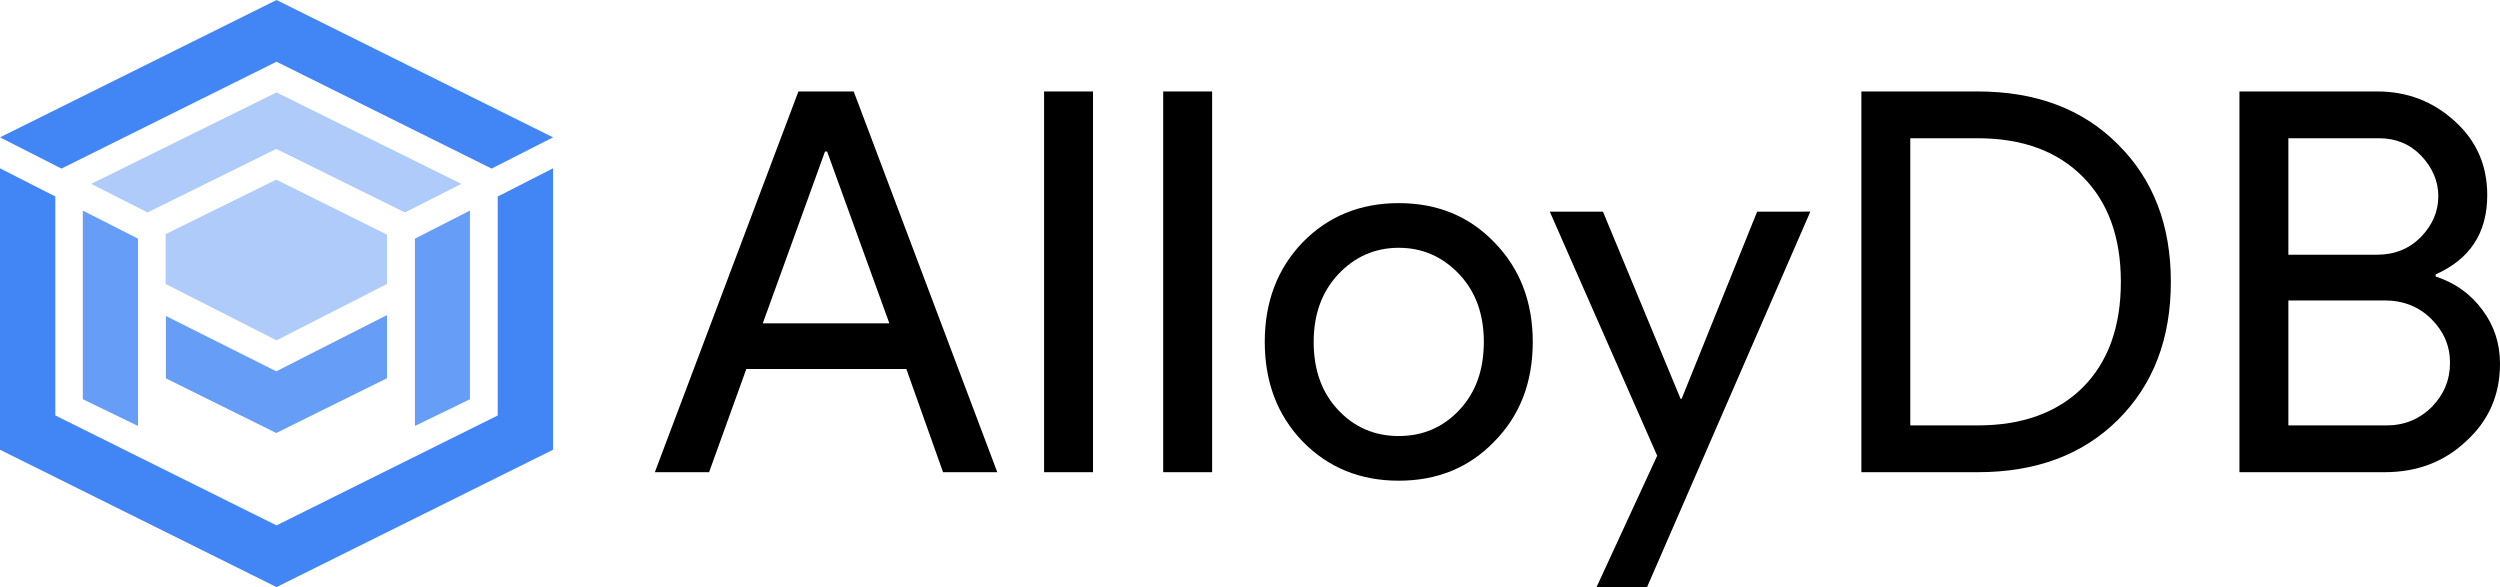
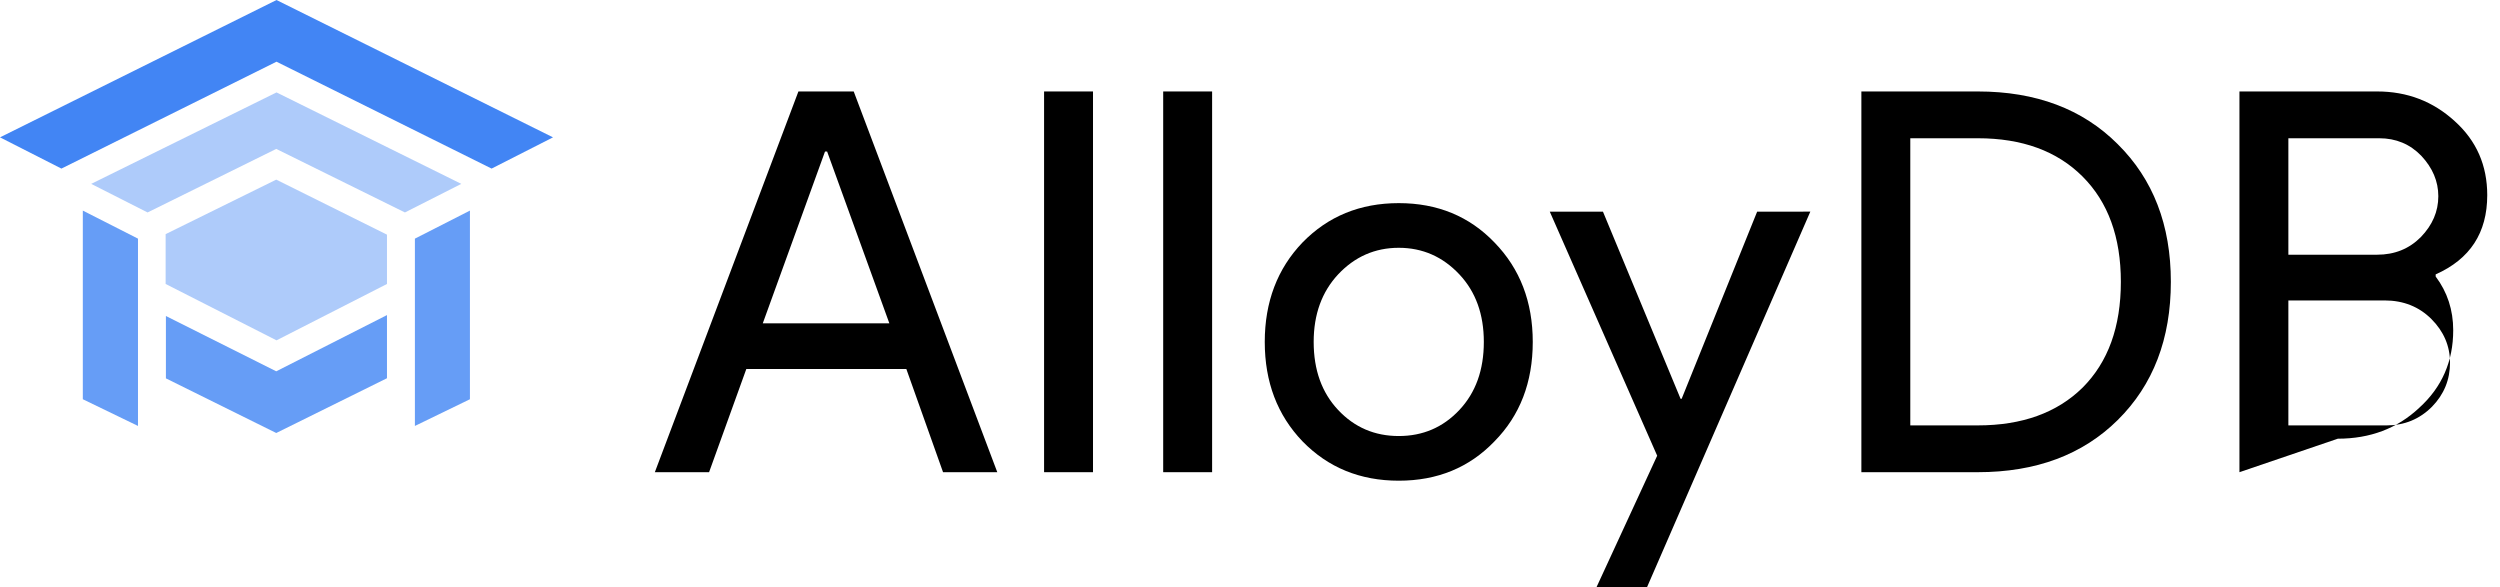
<svg xmlns="http://www.w3.org/2000/svg" xml:space="preserve" style="enable-background:new 0 0 1880.6 441.6;" viewBox="0 0 1880.6 441.6" y="0px" x="0px" id="ee6b7bfd-a4f7-44ee-956a-1e0f86315052" version="1.1">
  <style type="text/css">
	.st0{fill:#4285F4;}
	.st1{fill:#669DF6;}
	.st2{fill:#AECBFA;}
</style>
  <g transform="translate(-48,-35.183)" id="g7995">
-     <polygon points="89.6,347.7 89.6,183 48,161.8 48,373.5 256,476.8 464,373.5 464,161.8 422.4,183    422.4,347.7 256,430.4" class="st0" id="polygon2" />
    <polygon points="464,138.5 256,35.2 48,138.5 48,138.5 94.2,162 256,81.6 417.8,162" class="st0" id="polygon4" />
    <polygon points="151.8,214.7 110.3,193.6 110.3,335.5 151.8,355.6" class="st1" id="polygon6" />
    <polygon points="360.1,214.7 401.5,193.6 401.5,335.5 360.1,355.6" class="st1" id="polygon8" />
    <polygon points="352.6,195 395,173.5 256,104.7 116.6,173.5 159,195 255.8,147.2" class="st2" id="polygon10" />
    <polygon points="172.6,211.3 172.6,248.8 256,291.2 339.1,248.8 339.1,211.7 255.8,170.3" class="st2" id="polygon12" />
    <polygon points="172.8,319.8 255.8,360.9 339.1,319.7 339.1,272.2 255.8,314.5 172.8,272.9" class="st1" id="polygon14" />
  </g>
  <g id="text1730">
    <path d="M620.6,114l-46.8,129.2H669L622.2,114H620.6z M533.4,355.2h-40.8l108-286.4h41.6l108,286.4h-40.8l-27.6-77.6   H561.4L533.4,355.2z" id="path8116" />
    <path d="M822.2,68.8v286.4h-36.8V68.8H822.2z" id="path8118" />
    <path d="M911.8,68.8v286.4H875V68.8H911.8z" id="path8120" />
    <path d="M951.4,257.2c0-30.1,9.5-55.1,28.4-74.8c19.2-19.7,43.3-29.6,72.4-29.6s53.1,9.9,72,29.6   c19.2,19.7,28.8,44.7,28.8,74.8c0,30.4-9.6,55.3-28.8,74.8c-18.9,19.7-42.9,29.6-72,29.6s-53.2-9.9-72.4-29.6   C960.9,312.3,951.4,287.4,951.4,257.2z M988.2,257.2c0,21.1,6.1,38.1,18.4,51.2c12.3,13.1,27.5,19.6,45.6,19.6   c18.1,0,33.3-6.5,45.6-19.6c12.3-13.1,18.4-30.1,18.4-51.2c0-20.8-6.1-37.7-18.4-50.8c-12.5-13.3-27.7-20-45.6-20   c-17.9,0-33.1,6.7-45.6,20C994.4,219.5,988.2,236.4,988.2,257.2L988.2,257.2z" id="path8122" />
    <path d="M1361.8,159.2L1239,441.6h-38l45.6-98.8l-80.8-183.6h40l58.4,140.8h0.8l56.8-140.8L1361.8,159.2z" id="path8124" />
    <path d="M1400.2,355.2V68.8h87.6c43.7,0,78.8,13.2,105.2,39.6c26.7,26.4,40,60.9,40,103.6c0,42.9-13.3,77.6-40,104   c-26.4,26.1-61.5,39.2-105.2,39.2H1400.2z M1437,104v216h50.8c33.3,0,59.6-9.5,78.8-28.4c19.2-19.2,28.8-45.7,28.8-79.6   c0-33.6-9.6-60-28.8-79.2c-19.2-19.2-45.5-28.8-78.8-28.8L1437,104z" id="path8126" />
-     <path d="M1684.6,355.2V68.8h103.6c22.7,0,42.1,7.5,58.4,22.4c16.3,14.7,24.4,33.2,24.4,55.6   c0,28.3-12.9,48.1-38.8,59.6v1.6c14.7,4.8,26.4,13.2,35.2,25.2c8.8,11.7,13.2,25.2,13.2,40.4c0,23.5-8.5,42.9-25.6,58.4   c-16.5,15.5-36.9,23.2-61.2,23.2L1684.6,355.2z M1721.4,104v87.6h66.8c13.1,0,24-4.4,32.8-13.2c8.8-9.1,13.2-19.3,13.2-30.8   c0-11.2-4.3-21.3-12.8-30.4c-8.5-8.8-19.1-13.2-31.6-13.2L1721.4,104z M1721.4,226v94h74c13.3,0,24.7-4.7,34-14   c9.1-9.3,13.6-20.4,13.6-33.2c0-12.5-4.7-23.5-14-32.8c-9.3-9.3-21.1-14-35.2-14L1721.4,226z" id="path8128" />
+     <path d="M1684.6,355.2V68.8h103.6c22.7,0,42.1,7.5,58.4,22.4c16.3,14.7,24.4,33.2,24.4,55.6   c0,28.3-12.9,48.1-38.8,59.6v1.6c8.8,11.7,13.2,25.2,13.2,40.4c0,23.5-8.5,42.9-25.6,58.4   c-16.5,15.5-36.9,23.2-61.2,23.2L1684.6,355.2z M1721.4,104v87.6h66.8c13.1,0,24-4.4,32.8-13.2c8.8-9.1,13.2-19.3,13.2-30.8   c0-11.2-4.3-21.3-12.8-30.4c-8.5-8.8-19.1-13.2-31.6-13.2L1721.4,104z M1721.4,226v94h74c13.3,0,24.7-4.7,34-14   c9.1-9.3,13.6-20.4,13.6-33.2c0-12.5-4.7-23.5-14-32.8c-9.3-9.3-21.1-14-35.2-14L1721.4,226z" id="path8128" />
  </g>
</svg>